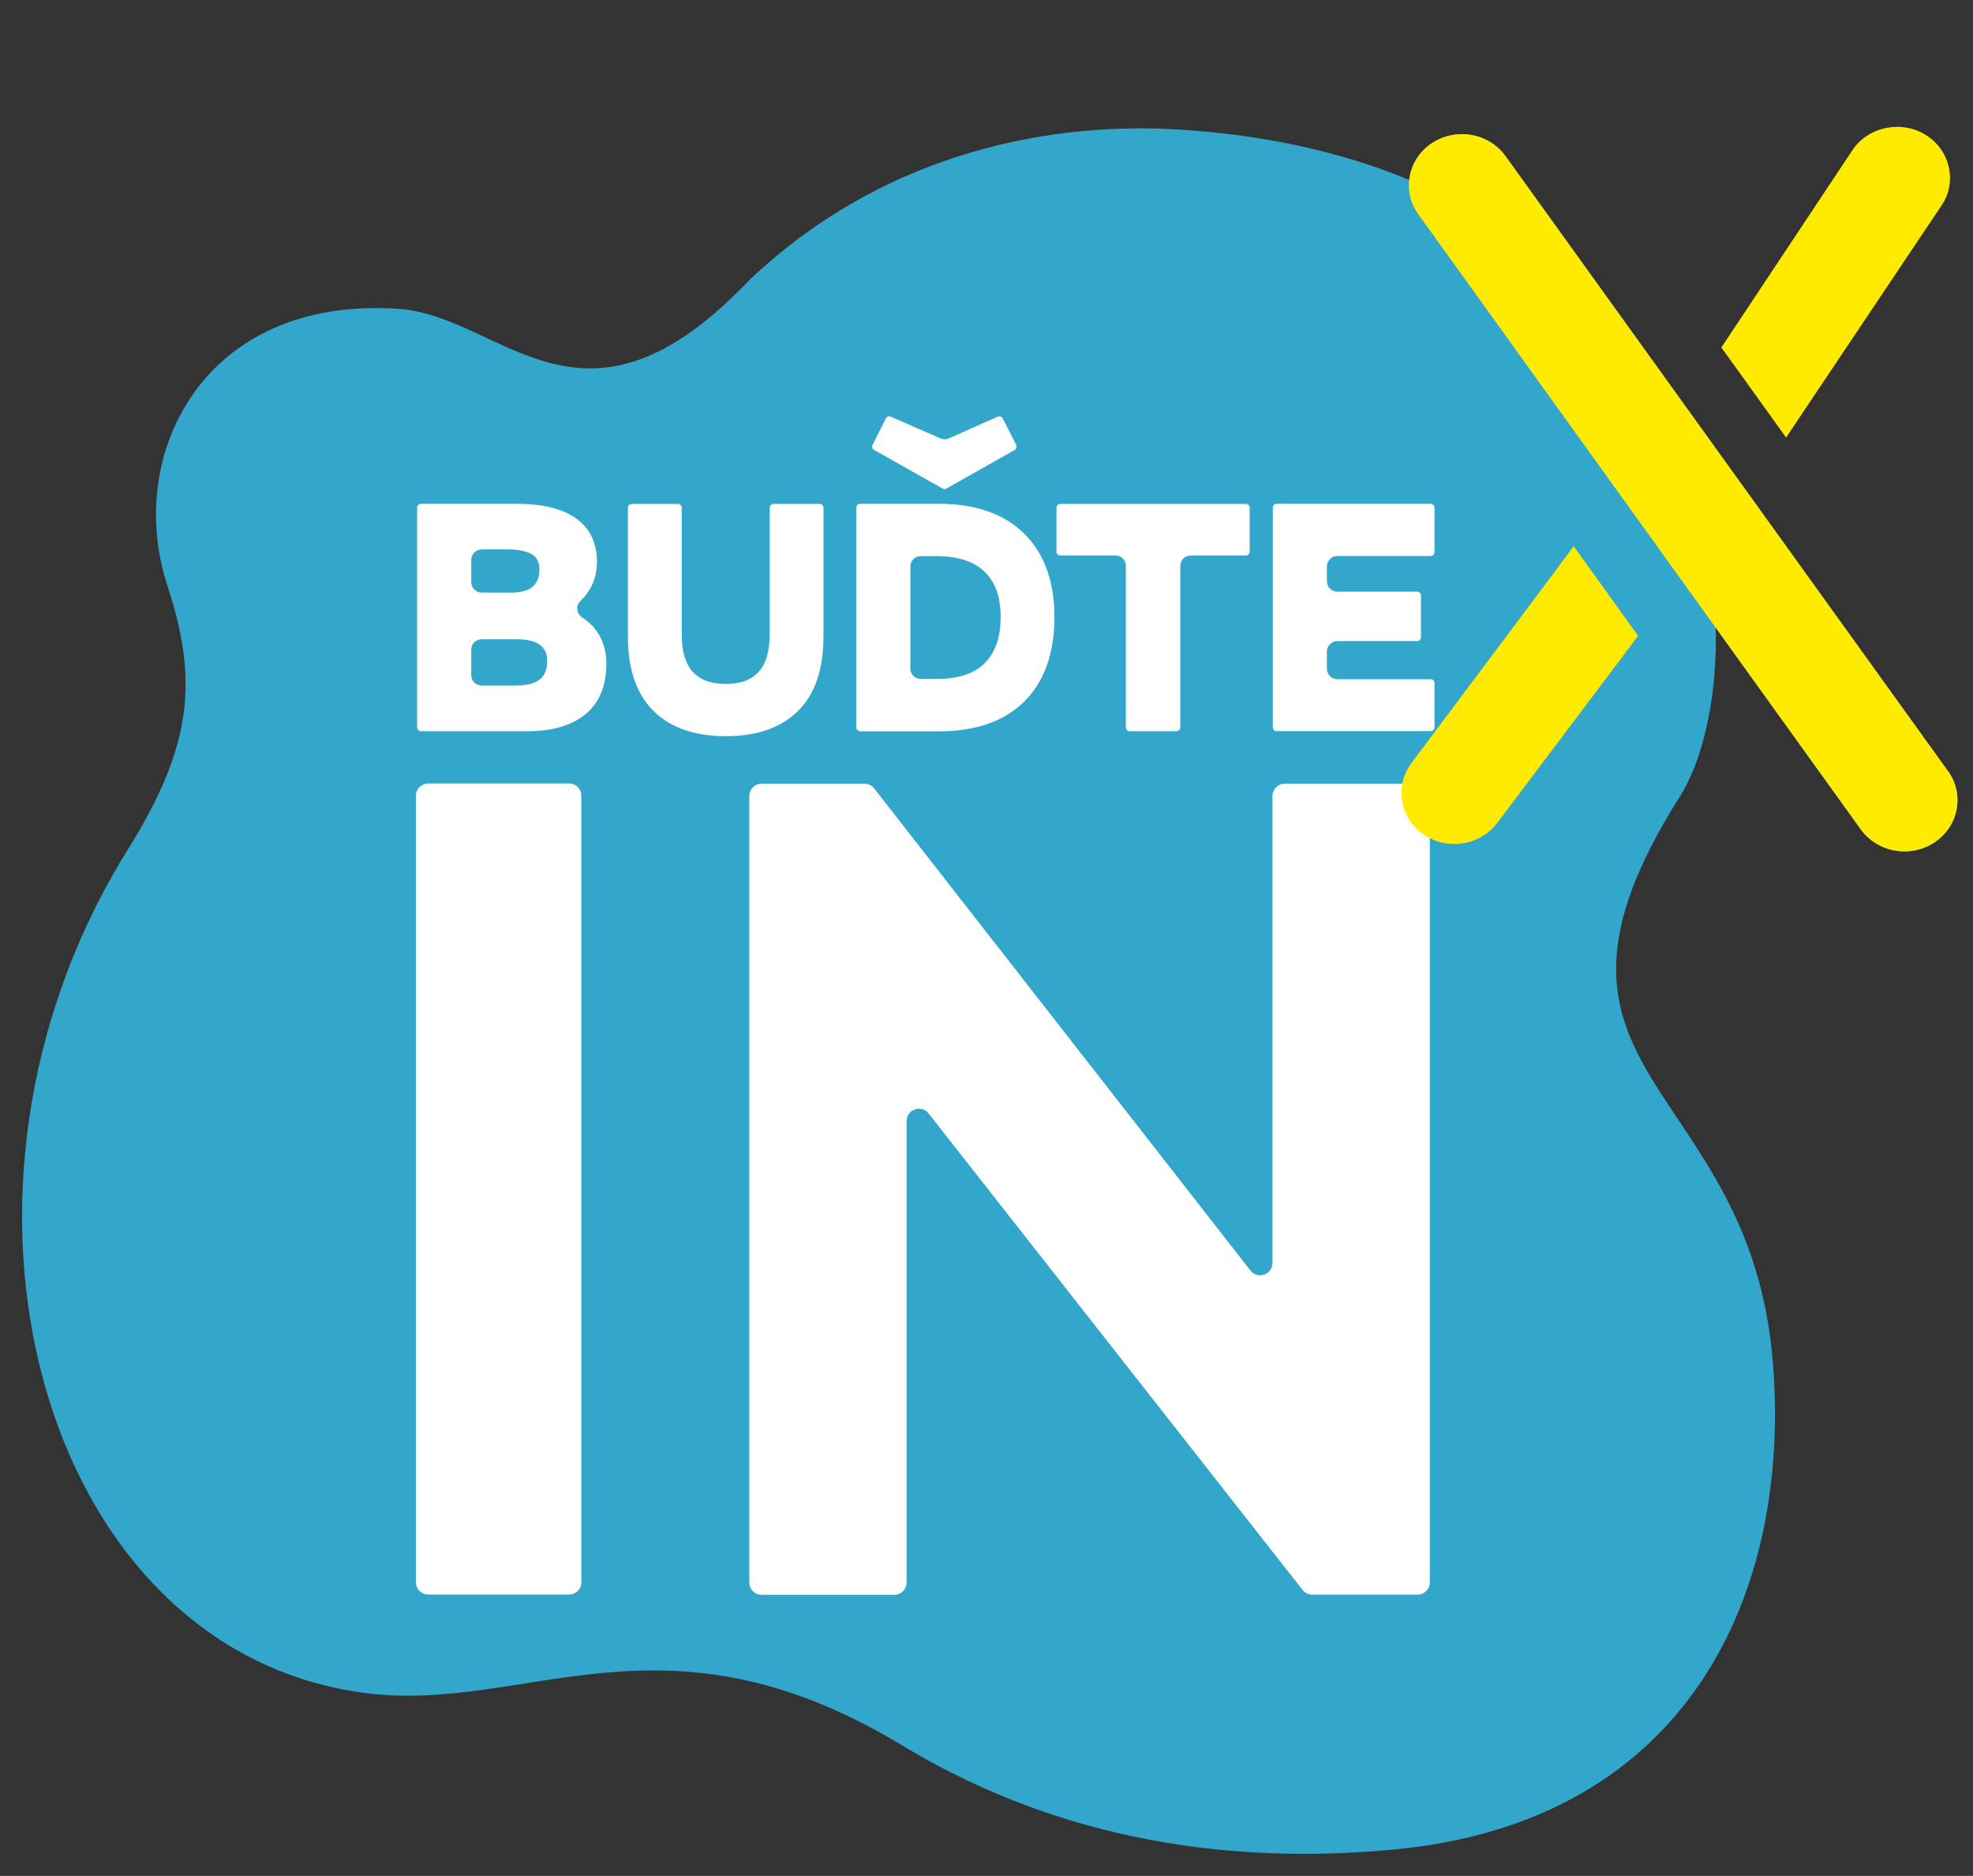
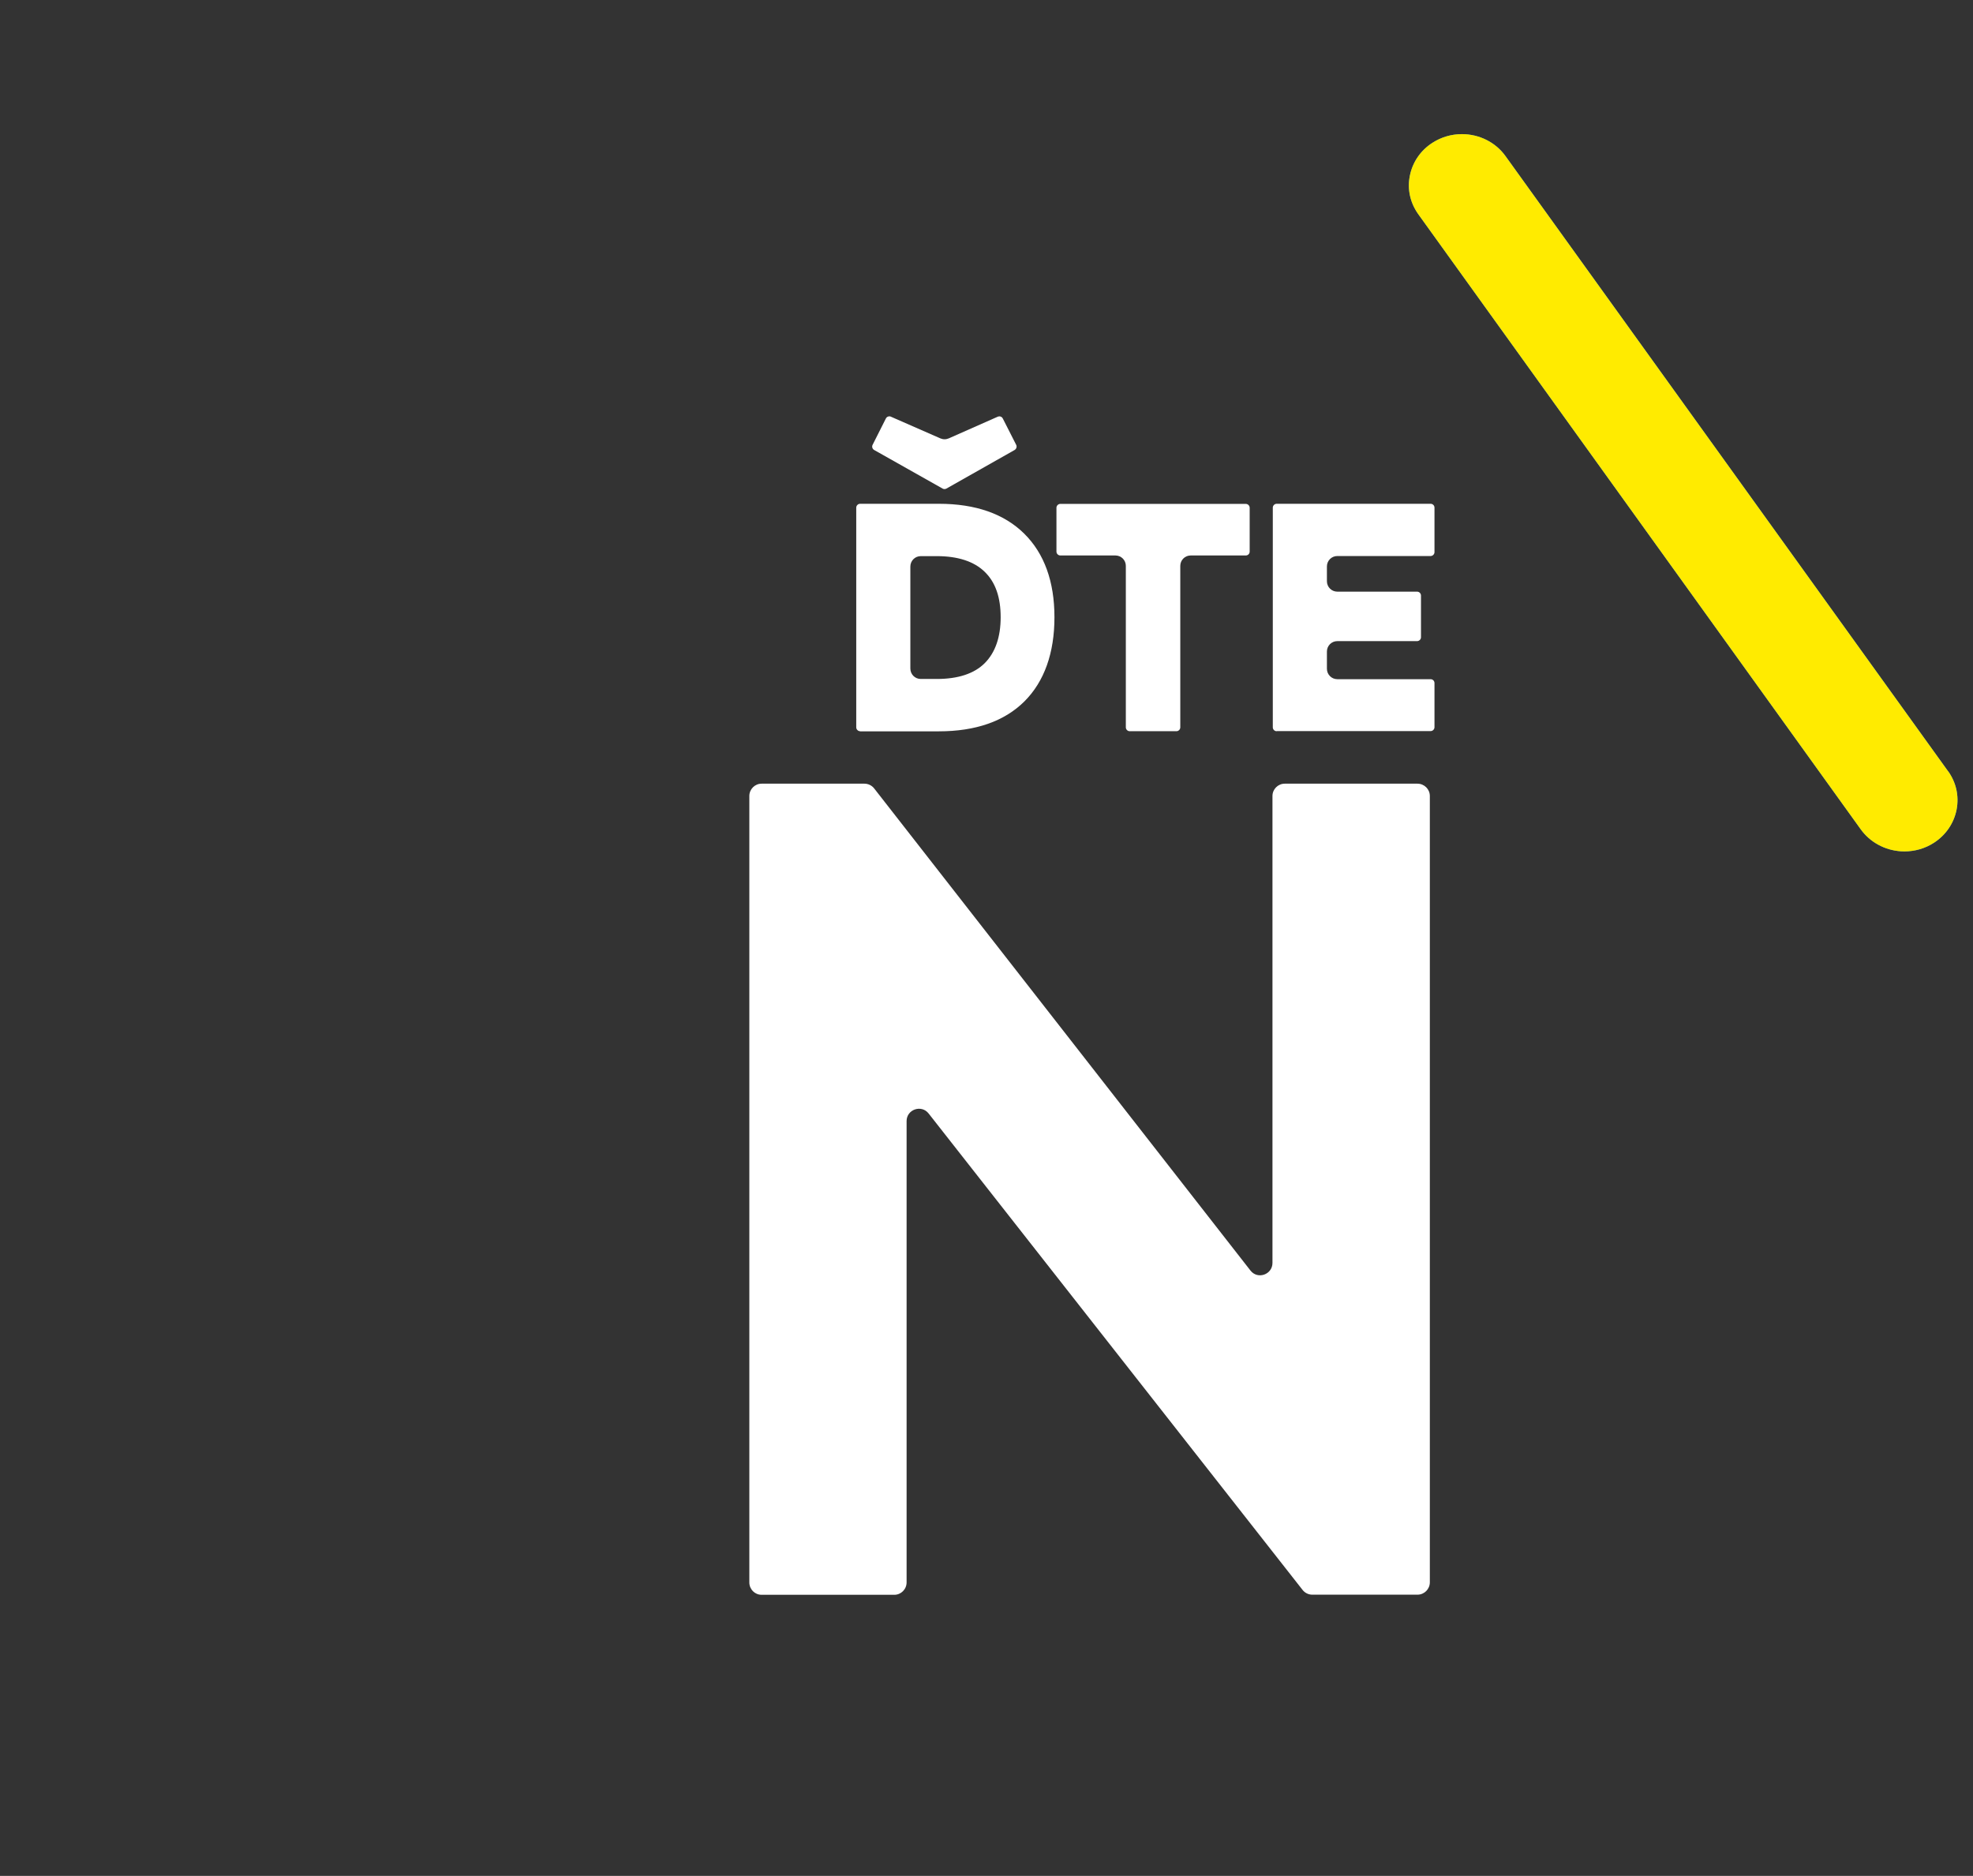
<svg xmlns="http://www.w3.org/2000/svg" id="Vrstva_1" data-name="Vrstva 1" viewBox="0 0 178.28 169.5">
  <rect x="0" y="0" width="178.28" height="169.5" fill="#333333" stroke="none" />
  <defs>
    <style>
      .cls-1 {
        fill: #ffeb00;
      }

      .cls-2 {
        fill: #fff;
      }

      .cls-3 {
        fill: #52b2d4;
      }

      .cls-4 {
        fill: #32a7cb;
      }
    </style>
  </defs>
-   <path class="cls-4" d="M151.73,72.09c8.13-12.9,4.18-57.02-44.8-60.36-13.38-.91-27.95,2.82-39.26,13.62-15.08,15.85-22.21,3.17-31.72,2.55-17.68-1.16-24.64,13.3-20.85,24.92,2.73,8.38,2.48,14.3-3.53,23.91-19.33,30.96-7.97,72.32,21.3,76.23,14.71,1.96,26.96-8.37,48.67,4.76,16.11,9.74,32.51,10.51,44.36,9.4,26.6-2.48,35.94-23.05,34.31-43.89-2.02-25.86-24.43-25.86-8.49-51.14" />
-   <path class="cls-2" d="M38.04,66.07c-.19,0-.35-.16-.35-.35v-19.85c0-.19.16-.35.35-.35h8.62c4.76,0,7.28,1.82,7.28,5.27,0,1.11-.33,2.1-.97,2.93-.16.21-.34.41-.54.6-.2.19-.29.46-.27.73.03.29.19.57.44.73.37.25.71.54,1.01.86.78.88,1.18,2,1.18,3.33,0,2.02-.65,3.56-1.92,4.59-1.24,1-2.98,1.51-5.19,1.51h-9.64ZM43.52,57.76c-.52,0-.94.42-.94.94v2.3c0,.52.42.94.94.94h3.14c2.49,0,2.78-1.26,2.78-2.22,0-.65-.21-1.12-.63-1.44-.46-.35-1.18-.52-2.15-.52h-3.14ZM43.52,49.65c-.52,0-.94.42-.94.94v2.01c0,.52.42.94.94.94h2.72c.84,0,1.48-.18,1.9-.54.4-.35.6-.84.6-1.51s-.21-1.1-.64-1.38c-.48-.31-1.28-.47-2.31-.47h-2.26Z" />
-   <path class="cls-2" d="M65.6,66.52c-2.81,0-5.01-.76-6.54-2.27-1.54-1.51-2.32-3.76-2.32-6.7v-11.67c0-.19.16-.35.35-.35h4.16c.19,0,.35.16.35.35v11.42c0,1.56.34,2.71,1.02,3.43.68.72,1.65,1.07,2.97,1.07s2.26-.35,2.94-1.07c.68-.72,1.02-1.88,1.02-3.43v-11.42c0-.19.16-.35.35-.35h4.16c.19,0,.35.16.35.35v11.67c0,2.93-.78,5.19-2.31,6.7-1.53,1.51-3.72,2.27-6.52,2.27" />
  <path class="cls-2" d="M85.35,44.19c-.06,0-.12-.01-.17-.04l-6.19-3.49c-.16-.09-.23-.3-.14-.47l1.2-2.38c.06-.12.18-.19.31-.19.05,0,.1,0,.14.03l4.47,1.96c.12.05.25.08.38.08s.26-.03.38-.08l4.43-1.96s.09-.03.14-.03c.13,0,.25.07.31.19l1.21,2.38c.09.17.02.37-.14.47l-6.17,3.49c-.05.03-.11.04-.17.04" />
  <path class="cls-2" d="M77.72,66.07c-.19,0-.35-.16-.35-.35v-19.85c0-.19.16-.35.35-.35h7.12c3.31,0,5.9.91,7.71,2.7,1.81,1.79,2.73,4.33,2.73,7.55s-.91,5.81-2.72,7.61c-1.8,1.79-4.4,2.7-7.73,2.7h-7.12ZM83.2,50.25c-.52,0-.94.42-.94.94v9.22c0,.52.42.94.94.94h1.44c1.93,0,3.39-.48,4.34-1.43.95-.95,1.44-2.35,1.44-4.15s-.47-3.16-1.44-4.1c-.96-.94-2.42-1.42-4.34-1.42h-1.44Z" />
  <path class="cls-2" d="M102.08,66.07c-.19,0-.35-.16-.35-.35v-14.59c0-.52-.42-.94-.94-.94h-4.98c-.19,0-.35-.16-.35-.35v-3.96c0-.19.16-.35.35-.35h16.76c.19,0,.35.16.35.35v3.96c0,.2-.16.35-.35.35h-4.98c-.52,0-.94.42-.94.94v14.59c0,.19-.16.35-.35.35h-4.22Z" />
  <path class="cls-2" d="M115.36,66.07c-.19,0-.35-.16-.35-.35v-19.85c0-.19.16-.35.35-.35h13.91c.2,0,.35.16.35.35v4.02c0,.19-.16.35-.35.35h-8.43c-.52,0-.94.42-.94.94v1.34c0,.52.42.94.94.94h7.21c.19,0,.35.16.35.35v3.77c0,.19-.16.35-.35.35h-7.21c-.52,0-.94.42-.94.94v1.56c0,.52.42.94.94.94h8.43c.2,0,.35.16.35.35v3.99c0,.19-.16.35-.35.35h-13.91Z" />
-   <path class="cls-2" d="M38.7,70.79h12.72c.62,0,1.11.5,1.11,1.12v71.06c0,.62-.5,1.11-1.11,1.11h-12.72c-.62,0-1.12-.5-1.12-1.11v-71.06c0-.62.5-1.12,1.12-1.12" />
  <path class="cls-2" d="M129.2,71.91v71.06c0,.62-.5,1.12-1.12,1.12h-9.5c-.34,0-.67-.16-.88-.43l-33.79-43.05c-.65-.83-1.99-.37-1.99.69v41.68c0,.62-.5,1.12-1.11,1.12h-11.99c-.62,0-1.11-.5-1.11-1.12v-71.06c0-.61.5-1.11,1.11-1.11h9.29c.34,0,.67.16.88.43l34,43.56c.65.84,1.99.37,1.99-.69v-42.19c0-.61.5-1.11,1.11-1.11h11.99c.62,0,1.12.5,1.12,1.11" />
  <path class="cls-3" d="M176.03,69.68c.73,1.02,1,2.24.77,3.46-.24,1.24-.97,2.31-2.05,3.01-.79.51-1.71.78-2.66.78-.11,0-.22,0-.33-.01-1.46-.1-2.78-.82-3.62-1.98l-39.98-55.58c-.73-1.02-1.01-2.24-.77-3.46.24-1.24.97-2.31,2.05-3,.79-.51,1.71-.78,2.66-.78,1.57,0,3.05.74,3.94,1.99l39.99,55.58Z" />
-   <path class="cls-1" d="M140.95,51.04l-13.45,17.96c-.75,1.04-1.02,2.27-.79,3.48.24,1.24.97,2.31,2.05,3.01.89.57,1.92.83,2.98.76,1.46-.1,2.78-.82,3.61-1.97l11.99-15.92.68-.91-.67-.93-3.92-5.45-1.23-1.71-1.27,1.69ZM162.63,37.68l12.75-19.03c.7-.98.98-2.2.74-3.42-.24-1.24-.97-2.31-2.05-3-2.16-1.39-5.12-.84-6.6,1.21l-11.34,17.07-.59.89.63.87,3.92,5.45,1.3,1.82,1.24-1.86Z" />
  <path class="cls-1" d="M176.03,69.68c.73,1.02,1,2.24.77,3.46-.24,1.24-.97,2.31-2.05,3.01-.79.51-1.71.78-2.66.78-.11,0-.22,0-.33-.01-1.46-.1-2.78-.82-3.62-1.98l-39.98-55.58c-.73-1.02-1.01-2.24-.77-3.46.24-1.24.97-2.31,2.05-3,.79-.51,1.71-.78,2.66-.78,1.57,0,3.05.74,3.94,1.99l39.99,55.58Z" />
</svg>